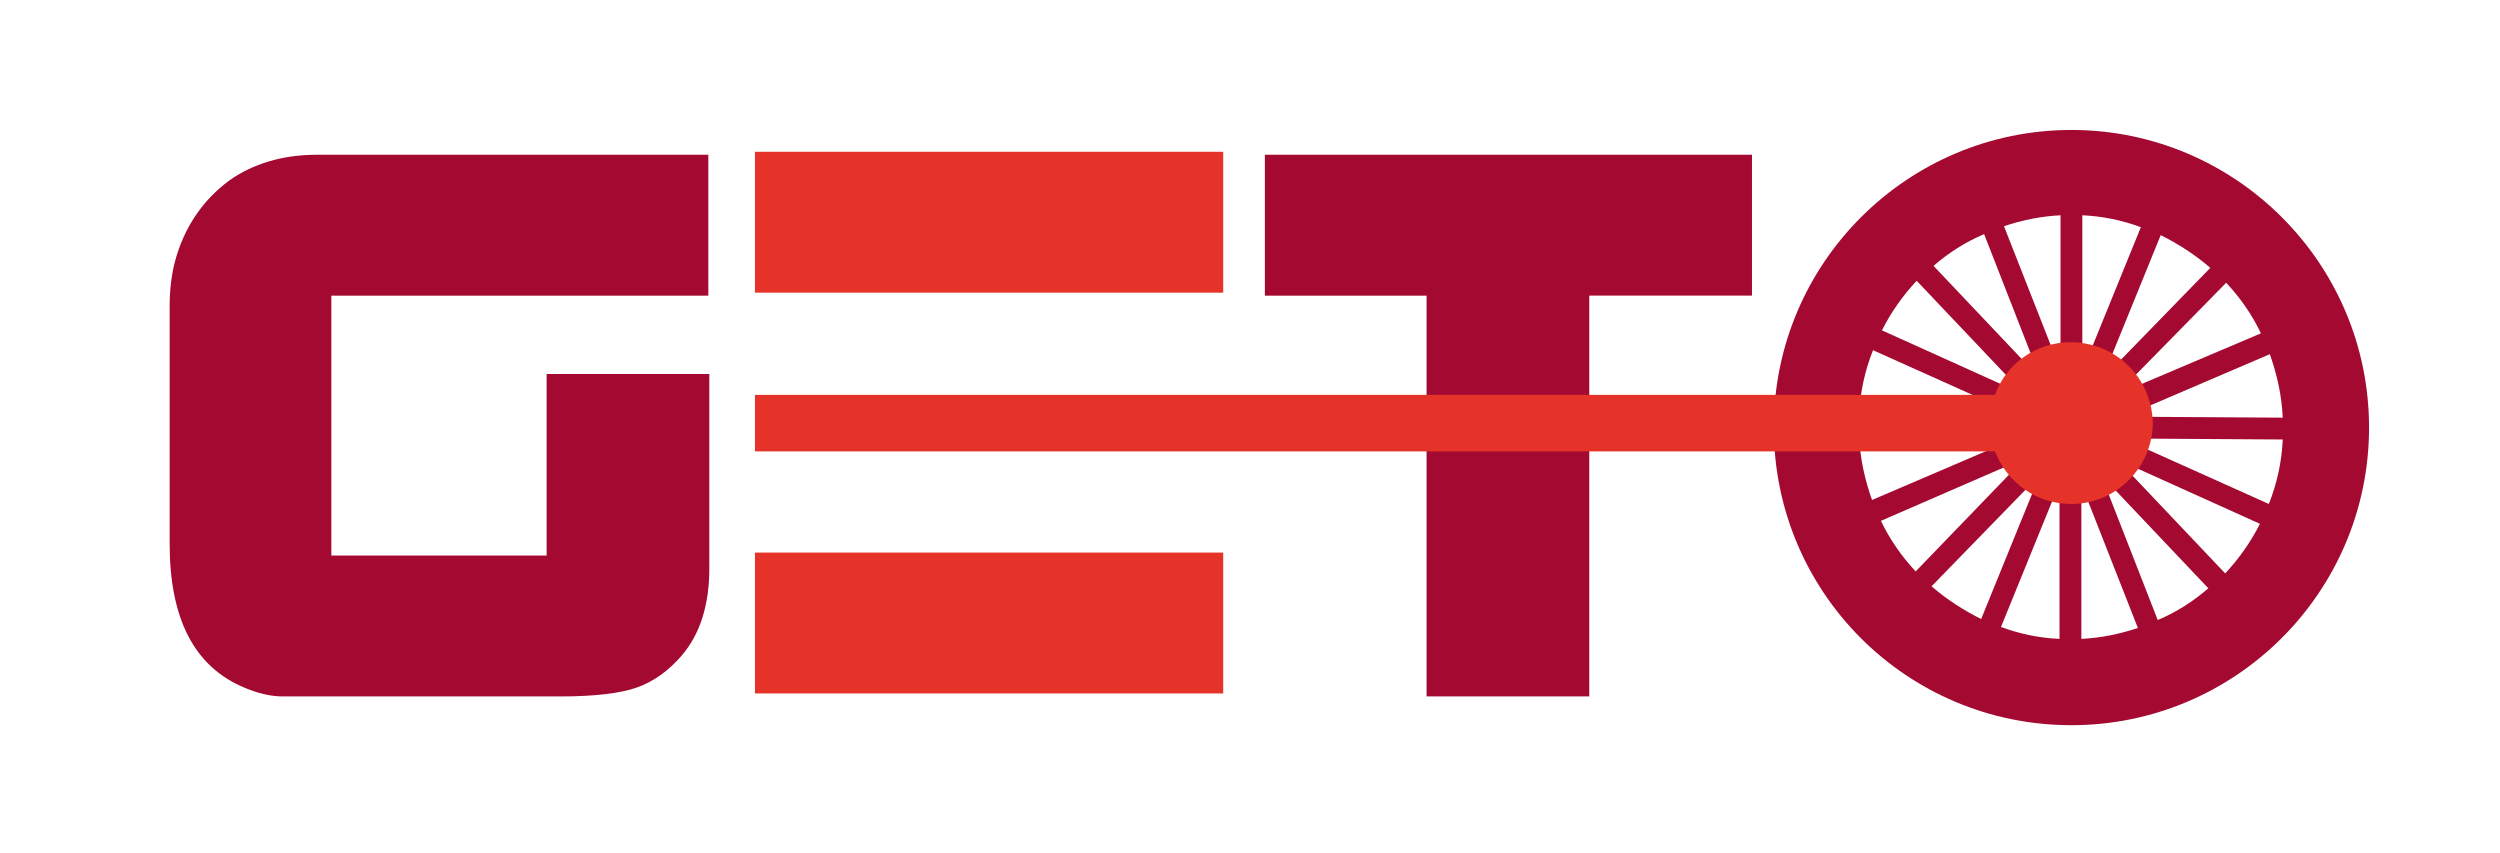
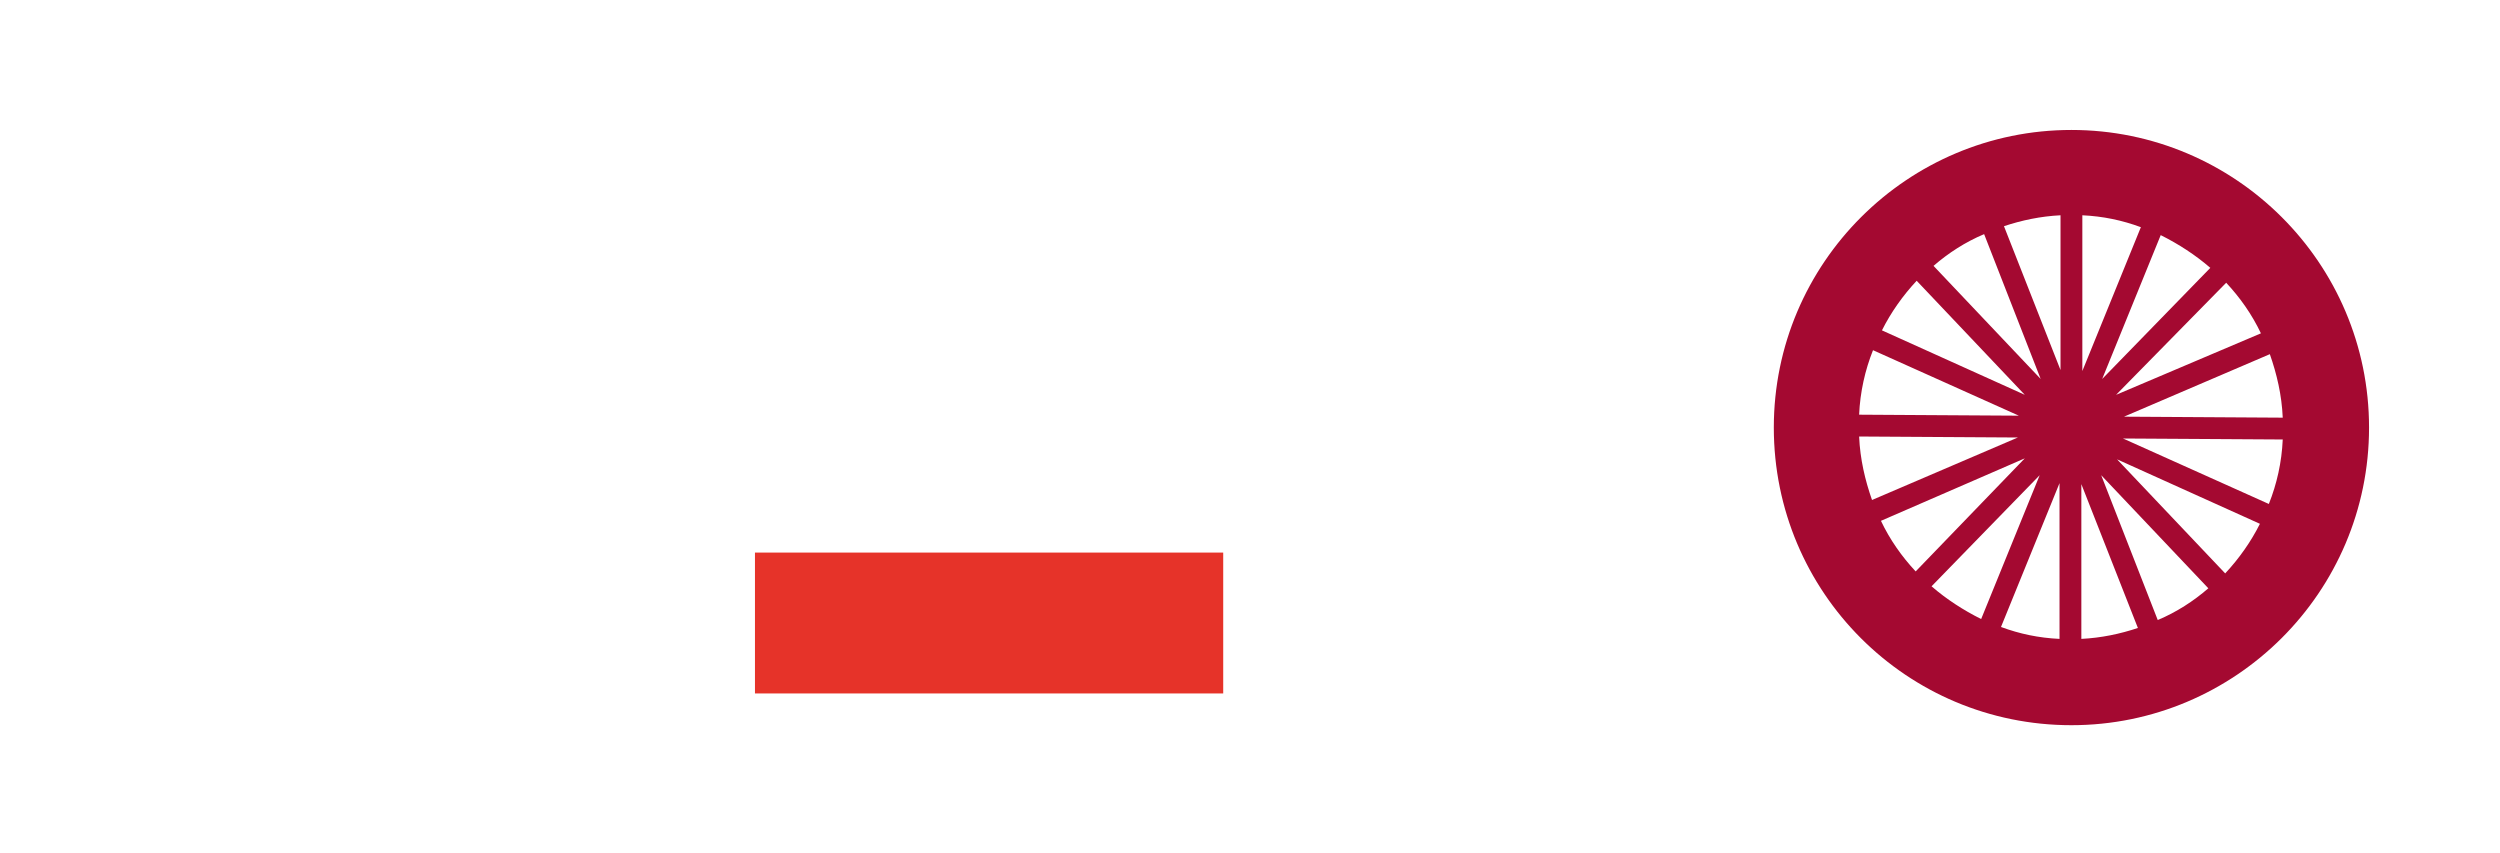
<svg xmlns="http://www.w3.org/2000/svg" version="1.1" id="Ebene_1" x="0px" y="0px" viewBox="0 0 252 86" style="enable-background:new 0 0 252 86;" xml:space="preserve">
  <style type="text/css">
	.Grün_x0020_bogenförmig{fill:url(#SVGID_1_);stroke:#FFFFFF;stroke-width:0.25;stroke-miterlimit:1;}
	.st0{fill:#A40931;}
	.st1{fill:#E63329;}
</style>
  <linearGradient id="SVGID_1_" gradientUnits="userSpaceOnUse" x1="-15" y1="829.89" x2="-14.293" y2="829.183">
    <stop offset="0" style="stop-color:#1DA238" />
    <stop offset="0.983" style="stop-color:#24391D" />
  </linearGradient>
  <g>
-     <path class="st0" d="M17.1,54.8v-24c0-1.6,0.2-3.1,0.5-4.3c0.9-3.5,2.8-6.3,5.5-8.3c2.4-1.7,5.4-2.6,8.8-2.6h39.5v14.2h-38V56h21.7   V37.7h16.4v19.6c0,3.6-0.9,6.6-2.8,8.8c-1.3,1.5-2.8,2.6-4.5,3.2c-1.7,0.6-4.3,0.9-7.7,0.9h-28c-1.2,0-2.5-0.3-3.9-0.9   C19.6,67.2,17.1,62.4,17.1,54.8z" />
-     <path class="st0" d="M143.9,29.8h-16.4V15.6h49.1v14.2h-16.4v40.4h-16.4V29.8z" />
    <path class="st0" d="M208.8,13.1c-16.5,0-30,13.4-30,30s13.4,30,30,30c16.5,0,30-13.4,30-30S225.3,13.1,208.8,13.1z M224.4,28.5   c1.4,1.5,2.6,3.2,3.5,5.1l-14.6,6.2L224.4,28.5z M211.9,38.2l5.9-14.5c1.8,0.9,3.5,2,5,3.3L211.9,38.2z M209.9,37.4l0-15.7   c2.1,0.1,4,0.5,5.9,1.2L209.9,37.4z M207.7,37.3L202,22.8c1.8-0.6,3.7-1,5.7-1.1L207.7,37.3z M205.7,38.2l-10.8-11.4   c1.5-1.3,3.2-2.4,5.1-3.2L205.7,38.2z M204.1,39.8l-14.4-6.5c0.9-1.8,2.1-3.5,3.5-5L204.1,39.8z M203.5,41.9l-16.1-0.1   c0.1-2.3,0.6-4.5,1.4-6.5L203.5,41.9z M203.4,44.1l-14.7,6.3c-0.7-2-1.2-4.1-1.3-6.4L203.4,44.1z M204.1,46.2l-11,11.4   c-1.4-1.5-2.6-3.2-3.5-5.1L204.1,46.2z M205.6,47.9l-5.9,14.5c-1.8-0.9-3.5-2-5-3.3L205.6,47.9z M207.6,48.7l0,15.7   c-2.1-0.1-4-0.5-5.9-1.2L207.6,48.7z M209.8,48.8l5.7,14.5c-1.8,0.6-3.7,1-5.7,1.1L209.8,48.8z M211.8,47.9l10.8,11.4   c-1.5,1.3-3.2,2.4-5.1,3.2L211.8,47.9z M213.4,46.3l14.4,6.5c-0.9,1.8-2.1,3.5-3.5,5L213.4,46.3z M214,44.2l16.1,0.1   c-0.1,2.3-0.6,4.5-1.4,6.5L214,44.2z M214.1,42l14.7-6.3c0.7,2,1.2,4.1,1.3,6.4L214.1,42z" />
    <g>
-       <rect x="76.1" y="15.3" class="st1" width="47.2" height="14.2" />
      <rect x="76.1" y="55.7" class="st1" width="47.2" height="14.2" />
-       <path class="st1" d="M208.7,34.5c-3.5,0-6.5,2.2-7.6,5.3h-125v5.7h125c1.2,3.1,4.1,5.3,7.7,5.3c4.5,0,8.2-3.7,8.2-8.2    C216.9,38.1,213.3,34.5,208.7,34.5z" />
    </g>
  </g>
</svg>